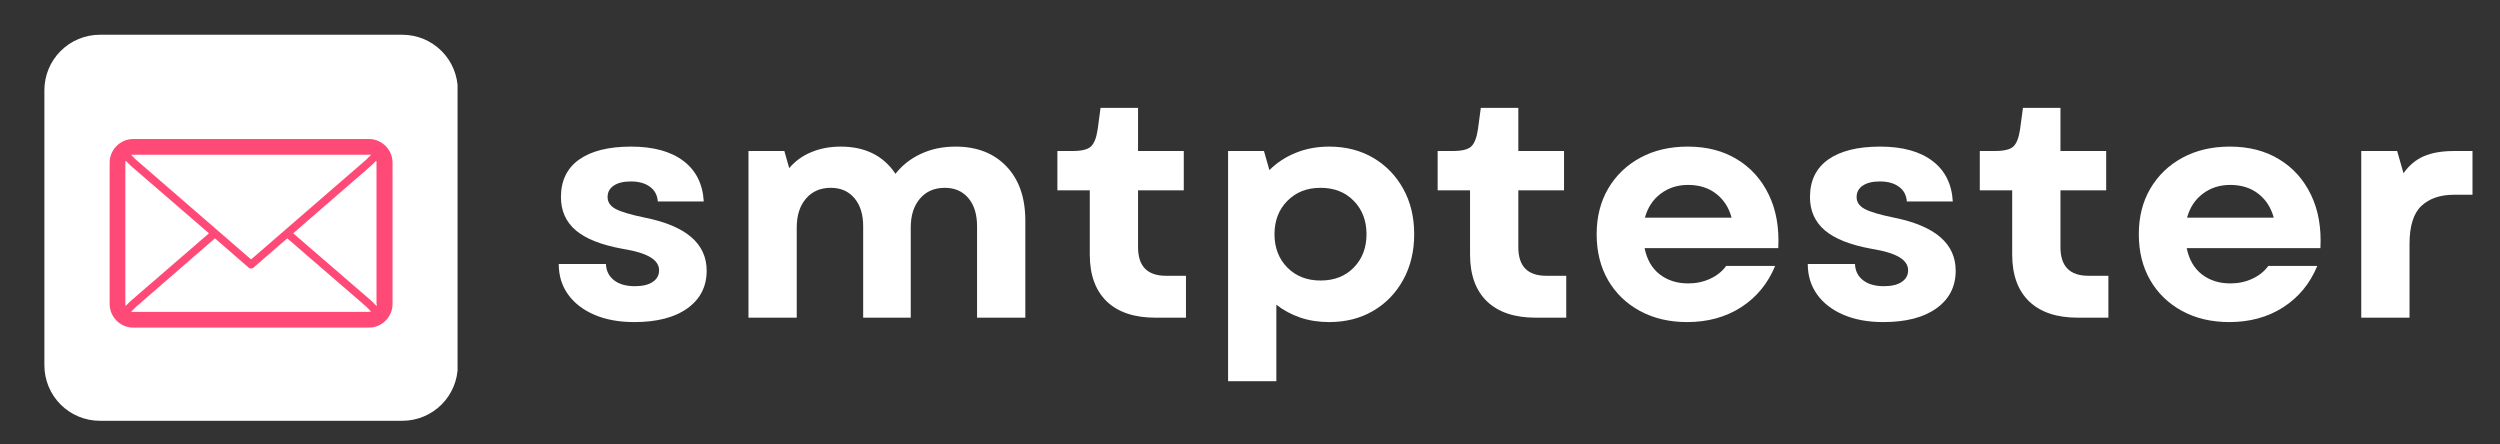
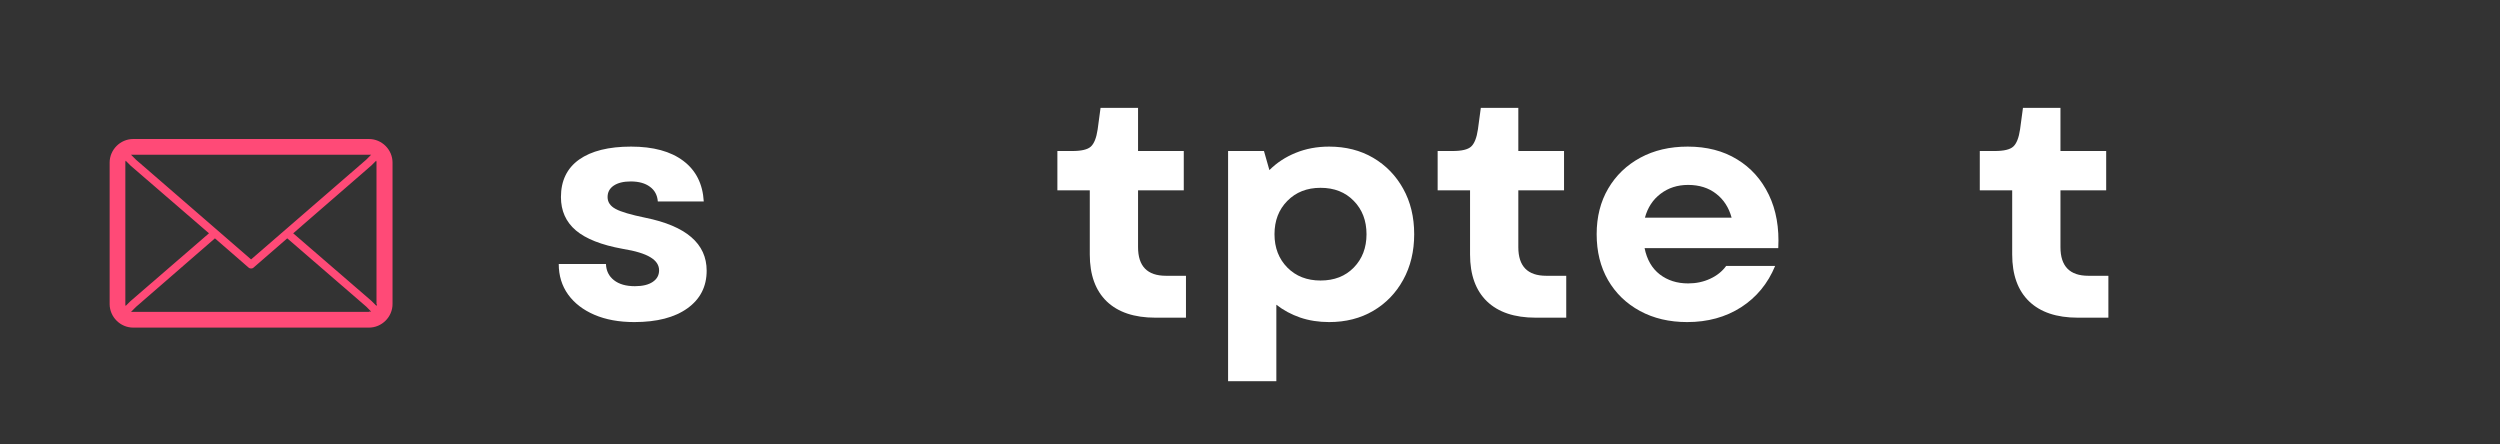
<svg xmlns="http://www.w3.org/2000/svg" width="450" zoomAndPan="magnify" viewBox="0 0 337.5 60" height="80" preserveAspectRatio="xMidYMid meet" version="1.0">
  <rect x="0" y="0" width="337.5" height="60" fill="#333333" stroke="none" />
  <defs>
    <g />
    <clipPath id="378bb5226d">
-       <path d="M 5.992 4.691 L 61.973 4.691 L 61.973 56.805 L 5.992 56.805 Z M 5.992 4.691 " clip-rule="nonzero" />
-     </clipPath>
+       </clipPath>
    <clipPath id="f0c9e88c85">
      <path d="M 13.48 4.691 L 54.316 4.691 C 56.301 4.691 58.207 5.48 59.613 6.887 C 61.016 8.289 61.805 10.195 61.805 12.18 L 61.805 49.316 C 61.805 51.305 61.016 53.207 59.613 54.613 C 58.207 56.016 56.301 56.805 54.316 56.805 L 13.48 56.805 C 11.492 56.805 9.59 56.016 8.184 54.613 C 6.781 53.207 5.992 51.305 5.992 49.316 L 5.992 12.18 C 5.992 10.195 6.781 8.289 8.184 6.887 C 9.59 5.48 11.492 4.691 13.48 4.691 Z M 13.48 4.691 " clip-rule="nonzero" />
    </clipPath>
    <clipPath id="1c48eef6ed">
      <path d="M 14.789 18.766 L 52.98 18.766 L 52.98 44.227 L 14.789 44.227 Z M 14.789 18.766 " clip-rule="nonzero" />
    </clipPath>
  </defs>
  <g clip-path="url(#378bb5226d)">
    <g clip-path="url(#f0c9e88c85)">
      <path fill="#ffffff" d="M 5.992 4.691 L 61.77 4.691 L 61.77 56.805 L 5.992 56.805 Z M 5.992 4.691 " fill-opacity="1" fill-rule="nonzero" />
    </g>
  </g>
  <g clip-path="url(#1c48eef6ed)">
    <path fill="#ff4a77" d="M 49.809 18.766 L 17.98 18.766 C 16.242 18.766 14.801 20.207 14.801 21.949 L 14.801 41.043 C 14.801 42.785 16.242 44.227 17.98 44.227 L 49.809 44.227 C 51.551 44.227 52.992 42.785 52.992 41.043 L 52.992 21.949 C 52.992 20.207 51.551 18.766 49.809 18.766 Z M 17.98 20.887 L 50.105 20.887 L 49.43 21.566 L 33.895 35.02 L 18.363 21.566 L 17.684 20.887 Z M 16.965 41.301 C 16.922 41.215 16.922 41.129 16.922 41.043 L 16.922 21.949 C 16.922 21.863 16.922 21.777 16.965 21.695 L 17.641 22.371 L 28.211 31.496 L 17.602 40.664 Z M 49.809 42.105 L 17.684 42.105 L 18.363 41.426 L 29.016 32.176 L 33.555 36.121 C 33.641 36.207 33.77 36.25 33.895 36.25 C 34.023 36.25 34.152 36.207 34.234 36.121 L 38.777 32.176 L 49.43 41.383 L 50.105 42.062 L 49.809 42.062 Z M 50.871 41.043 C 50.871 41.129 50.871 41.215 50.828 41.301 L 50.148 40.621 L 39.582 31.496 L 50.148 22.328 L 50.785 21.695 C 50.828 21.777 50.828 21.863 50.828 21.949 L 50.828 41.043 Z M 50.871 41.043 " fill-opacity="1" fill-rule="nonzero" />
  </g>
  <g fill="#ffffff" fill-opacity="1">
    <g transform="translate(73.711, 42.886)">
      <g>
        <path d="M 11.922 0.594 C 9.859 0.594 8.062 0.266 6.531 -0.391 C 5.008 -1.047 3.828 -1.957 2.984 -3.125 C 2.141 -4.301 1.719 -5.676 1.719 -7.25 L 8.094 -7.25 C 8.125 -6.332 8.484 -5.602 9.172 -5.062 C 9.859 -4.52 10.801 -4.25 12 -4.25 C 13.031 -4.25 13.832 -4.441 14.406 -4.828 C 14.977 -5.211 15.266 -5.734 15.266 -6.391 C 15.266 -7.098 14.875 -7.688 14.094 -8.156 C 13.32 -8.633 12.066 -9.016 10.328 -9.297 C 7.473 -9.816 5.375 -10.645 4.031 -11.781 C 2.688 -12.926 2.016 -14.426 2.016 -16.281 C 2.016 -18.488 2.832 -20.176 4.469 -21.344 C 6.113 -22.508 8.453 -23.094 11.484 -23.094 C 14.484 -23.094 16.832 -22.453 18.531 -21.172 C 20.238 -19.891 21.16 -18.062 21.297 -15.688 L 15.094 -15.688 C 15.031 -16.539 14.676 -17.203 14.031 -17.672 C 13.395 -18.148 12.531 -18.391 11.438 -18.391 C 10.469 -18.391 9.703 -18.203 9.141 -17.828 C 8.586 -17.453 8.312 -16.938 8.312 -16.281 C 8.312 -15.602 8.676 -15.066 9.406 -14.672 C 10.133 -14.285 11.457 -13.895 13.375 -13.5 C 18.914 -12.383 21.688 -10 21.688 -6.344 C 21.688 -4.195 20.82 -2.504 19.094 -1.266 C 17.363 -0.023 14.973 0.594 11.922 0.594 Z M 11.922 0.594 " />
      </g>
    </g>
  </g>
  <g fill="#ffffff" fill-opacity="1">
    <g transform="translate(97.794, 42.886)">
      <g>
-         <path d="M 3.25 0 L 3.25 -22.5 L 8.094 -22.5 L 8.75 -20.188 C 9.57 -21.156 10.578 -21.879 11.766 -22.359 C 12.953 -22.848 14.258 -23.094 15.688 -23.094 C 19 -23.094 21.469 -21.867 23.094 -19.422 C 24.008 -20.586 25.16 -21.488 26.547 -22.125 C 27.93 -22.77 29.484 -23.094 31.203 -23.094 C 34.086 -23.094 36.379 -22.203 38.078 -20.422 C 39.773 -18.641 40.625 -16.203 40.625 -13.109 L 40.625 0 L 34.109 0 L 34.109 -12.344 C 34.109 -13.945 33.719 -15.211 32.938 -16.141 C 32.156 -17.066 31.094 -17.531 29.75 -17.531 C 28.344 -17.531 27.223 -17.039 26.391 -16.062 C 25.566 -15.094 25.156 -13.797 25.156 -12.172 L 25.156 0 L 18.734 0 L 18.734 -12.344 C 18.734 -13.945 18.336 -15.211 17.547 -16.141 C 16.766 -17.066 15.703 -17.531 14.359 -17.531 C 12.953 -17.531 11.832 -17.039 11 -16.062 C 10.176 -15.094 9.766 -13.797 9.766 -12.172 L 9.766 0 Z M 3.25 0 " />
-       </g>
+         </g>
    </g>
  </g>
  <g fill="#ffffff" fill-opacity="1">
    <g transform="translate(141.887, 42.886)">
      <g>
        <path d="M 14.094 0 C 11.238 0 9.047 -0.734 7.516 -2.203 C 5.992 -3.68 5.234 -5.789 5.234 -8.531 L 5.234 -17.188 L 0.859 -17.188 L 0.859 -22.5 L 2.875 -22.5 C 4.102 -22.5 4.938 -22.695 5.375 -23.094 C 5.82 -23.5 6.129 -24.273 6.297 -25.422 L 6.688 -28.328 L 11.75 -28.328 L 11.75 -22.5 L 17.922 -22.5 L 17.922 -17.188 L 11.75 -17.188 L 11.75 -9.516 C 11.75 -6.941 13.004 -5.656 15.516 -5.656 L 18.219 -5.656 L 18.219 0 Z M 14.094 0 " />
      </g>
    </g>
  </g>
  <g fill="#ffffff" fill-opacity="1">
    <g transform="translate(162.541, 42.886)">
      <g>
        <path d="M 16.891 0.594 C 15.484 0.594 14.18 0.391 12.984 -0.016 C 11.785 -0.43 10.711 -1.008 9.766 -1.75 L 9.766 8.578 L 3.25 8.578 L 3.25 -22.5 L 8.094 -22.5 L 8.828 -19.922 C 9.828 -20.922 11.008 -21.695 12.375 -22.25 C 13.75 -22.812 15.254 -23.094 16.891 -23.094 C 19.141 -23.094 21.125 -22.586 22.844 -21.578 C 24.562 -20.566 25.91 -19.176 26.891 -17.406 C 27.879 -15.633 28.375 -13.586 28.375 -11.266 C 28.375 -8.953 27.879 -6.898 26.891 -5.109 C 25.91 -3.328 24.562 -1.93 22.844 -0.922 C 21.125 0.086 19.141 0.594 16.891 0.594 Z M 9.516 -11.266 C 9.516 -9.441 10.094 -7.941 11.25 -6.766 C 12.406 -5.598 13.898 -5.016 15.734 -5.016 C 17.586 -5.016 19.082 -5.598 20.219 -6.766 C 21.363 -7.941 21.938 -9.441 21.938 -11.266 C 21.938 -13.098 21.363 -14.598 20.219 -15.766 C 19.082 -16.941 17.586 -17.531 15.734 -17.531 C 13.898 -17.531 12.406 -16.941 11.25 -15.766 C 10.094 -14.598 9.516 -13.098 9.516 -11.266 Z M 9.516 -11.266 " />
      </g>
    </g>
  </g>
  <g fill="#ffffff" fill-opacity="1">
    <g transform="translate(193.223, 42.886)">
      <g>
        <path d="M 14.094 0 C 11.238 0 9.047 -0.734 7.516 -2.203 C 5.992 -3.68 5.234 -5.789 5.234 -8.531 L 5.234 -17.188 L 0.859 -17.188 L 0.859 -22.5 L 2.875 -22.5 C 4.102 -22.5 4.938 -22.695 5.375 -23.094 C 5.82 -23.5 6.129 -24.273 6.297 -25.422 L 6.688 -28.328 L 11.75 -28.328 L 11.75 -22.5 L 17.922 -22.5 L 17.922 -17.188 L 11.75 -17.188 L 11.75 -9.516 C 11.75 -6.941 13.004 -5.656 15.516 -5.656 L 18.219 -5.656 L 18.219 0 Z M 14.094 0 " />
      </g>
    </g>
  </g>
  <g fill="#ffffff" fill-opacity="1">
    <g transform="translate(213.877, 42.886)">
      <g>
        <path d="M 13.891 0.594 C 11.484 0.594 9.359 0.094 7.516 -0.906 C 5.672 -1.906 4.234 -3.297 3.203 -5.078 C 2.18 -6.859 1.672 -8.922 1.672 -11.266 C 1.672 -13.609 2.191 -15.664 3.234 -17.438 C 4.273 -19.207 5.719 -20.594 7.562 -21.594 C 9.406 -22.594 11.539 -23.094 13.969 -23.094 C 16.539 -23.094 18.758 -22.52 20.625 -21.375 C 22.5 -20.238 23.93 -18.641 24.922 -16.578 C 25.91 -14.523 26.332 -12.129 26.188 -9.391 L 8.141 -9.391 C 8.453 -7.848 9.133 -6.664 10.188 -5.844 C 11.25 -5.031 12.523 -4.625 14.016 -4.625 C 15.098 -4.625 16.086 -4.832 16.984 -5.25 C 17.891 -5.664 18.613 -6.242 19.156 -6.984 L 25.766 -6.984 C 24.785 -4.609 23.254 -2.75 21.172 -1.406 C 19.086 -0.07 16.66 0.594 13.891 0.594 Z M 8.188 -13.5 L 19.891 -13.5 C 19.516 -14.875 18.816 -15.953 17.797 -16.734 C 16.785 -17.523 15.523 -17.922 14.016 -17.922 C 12.586 -17.922 11.352 -17.523 10.312 -16.734 C 9.27 -15.953 8.562 -14.875 8.188 -13.5 Z M 8.188 -13.5 " />
      </g>
    </g>
  </g>
  <g fill="#ffffff" fill-opacity="1">
    <g transform="translate(242.33, 42.886)">
      <g>
-         <path d="M 11.922 0.594 C 9.859 0.594 8.062 0.266 6.531 -0.391 C 5.008 -1.047 3.828 -1.957 2.984 -3.125 C 2.141 -4.301 1.719 -5.676 1.719 -7.25 L 8.094 -7.25 C 8.125 -6.332 8.484 -5.602 9.172 -5.062 C 9.859 -4.52 10.801 -4.25 12 -4.25 C 13.031 -4.25 13.832 -4.441 14.406 -4.828 C 14.977 -5.211 15.266 -5.734 15.266 -6.391 C 15.266 -7.098 14.875 -7.688 14.094 -8.156 C 13.32 -8.633 12.066 -9.016 10.328 -9.297 C 7.473 -9.816 5.375 -10.645 4.031 -11.781 C 2.688 -12.926 2.016 -14.426 2.016 -16.281 C 2.016 -18.488 2.832 -20.176 4.469 -21.344 C 6.113 -22.508 8.453 -23.094 11.484 -23.094 C 14.484 -23.094 16.832 -22.453 18.531 -21.172 C 20.238 -19.891 21.16 -18.062 21.297 -15.688 L 15.094 -15.688 C 15.031 -16.539 14.676 -17.203 14.031 -17.672 C 13.395 -18.148 12.531 -18.391 11.438 -18.391 C 10.469 -18.391 9.703 -18.203 9.141 -17.828 C 8.586 -17.453 8.312 -16.938 8.312 -16.281 C 8.312 -15.602 8.676 -15.066 9.406 -14.672 C 10.133 -14.285 11.457 -13.895 13.375 -13.5 C 18.914 -12.383 21.688 -10 21.688 -6.344 C 21.688 -4.195 20.82 -2.504 19.094 -1.266 C 17.363 -0.023 14.973 0.594 11.922 0.594 Z M 11.922 0.594 " />
-       </g>
+         </g>
    </g>
  </g>
  <g fill="#ffffff" fill-opacity="1">
    <g transform="translate(266.412, 42.886)">
      <g>
        <path d="M 14.094 0 C 11.238 0 9.047 -0.734 7.516 -2.203 C 5.992 -3.68 5.234 -5.789 5.234 -8.531 L 5.234 -17.188 L 0.859 -17.188 L 0.859 -22.5 L 2.875 -22.5 C 4.102 -22.5 4.938 -22.695 5.375 -23.094 C 5.82 -23.5 6.129 -24.273 6.297 -25.422 L 6.688 -28.328 L 11.75 -28.328 L 11.75 -22.5 L 17.922 -22.5 L 17.922 -17.188 L 11.75 -17.188 L 11.75 -9.516 C 11.75 -6.941 13.004 -5.656 15.516 -5.656 L 18.219 -5.656 L 18.219 0 Z M 14.094 0 " />
      </g>
    </g>
  </g>
  <g fill="#ffffff" fill-opacity="1">
    <g transform="translate(287.067, 42.886)">
      <g>
-         <path d="M 13.891 0.594 C 11.484 0.594 9.359 0.094 7.516 -0.906 C 5.672 -1.906 4.234 -3.297 3.203 -5.078 C 2.18 -6.859 1.672 -8.922 1.672 -11.266 C 1.672 -13.609 2.191 -15.664 3.234 -17.438 C 4.273 -19.207 5.719 -20.594 7.562 -21.594 C 9.406 -22.594 11.539 -23.094 13.969 -23.094 C 16.539 -23.094 18.758 -22.52 20.625 -21.375 C 22.5 -20.238 23.93 -18.641 24.922 -16.578 C 25.91 -14.523 26.332 -12.129 26.188 -9.391 L 8.141 -9.391 C 8.453 -7.848 9.133 -6.664 10.188 -5.844 C 11.25 -5.031 12.523 -4.625 14.016 -4.625 C 15.098 -4.625 16.086 -4.832 16.984 -5.25 C 17.891 -5.664 18.613 -6.242 19.156 -6.984 L 25.766 -6.984 C 24.785 -4.609 23.254 -2.75 21.172 -1.406 C 19.086 -0.07 16.66 0.594 13.891 0.594 Z M 8.188 -13.5 L 19.891 -13.5 C 19.516 -14.875 18.816 -15.953 17.797 -16.734 C 16.785 -17.523 15.523 -17.922 14.016 -17.922 C 12.586 -17.922 11.352 -17.523 10.312 -16.734 C 9.27 -15.953 8.562 -14.875 8.188 -13.5 Z M 8.188 -13.5 " />
-       </g>
+         </g>
    </g>
  </g>
  <g fill="#ffffff" fill-opacity="1">
    <g transform="translate(315.52, 42.886)">
      <g>
-         <path d="M 3.25 0 L 3.25 -22.5 L 8.094 -22.5 L 8.953 -19.5 C 9.703 -20.562 10.617 -21.328 11.703 -21.797 C 12.785 -22.266 14.156 -22.5 15.812 -22.5 L 18.266 -22.5 L 18.266 -16.594 L 15.766 -16.594 C 13.91 -16.594 12.445 -16.094 11.375 -15.094 C 10.301 -14.094 9.766 -12.375 9.766 -9.938 L 9.766 0 Z M 3.25 0 " />
-       </g>
+         </g>
    </g>
  </g>
</svg>